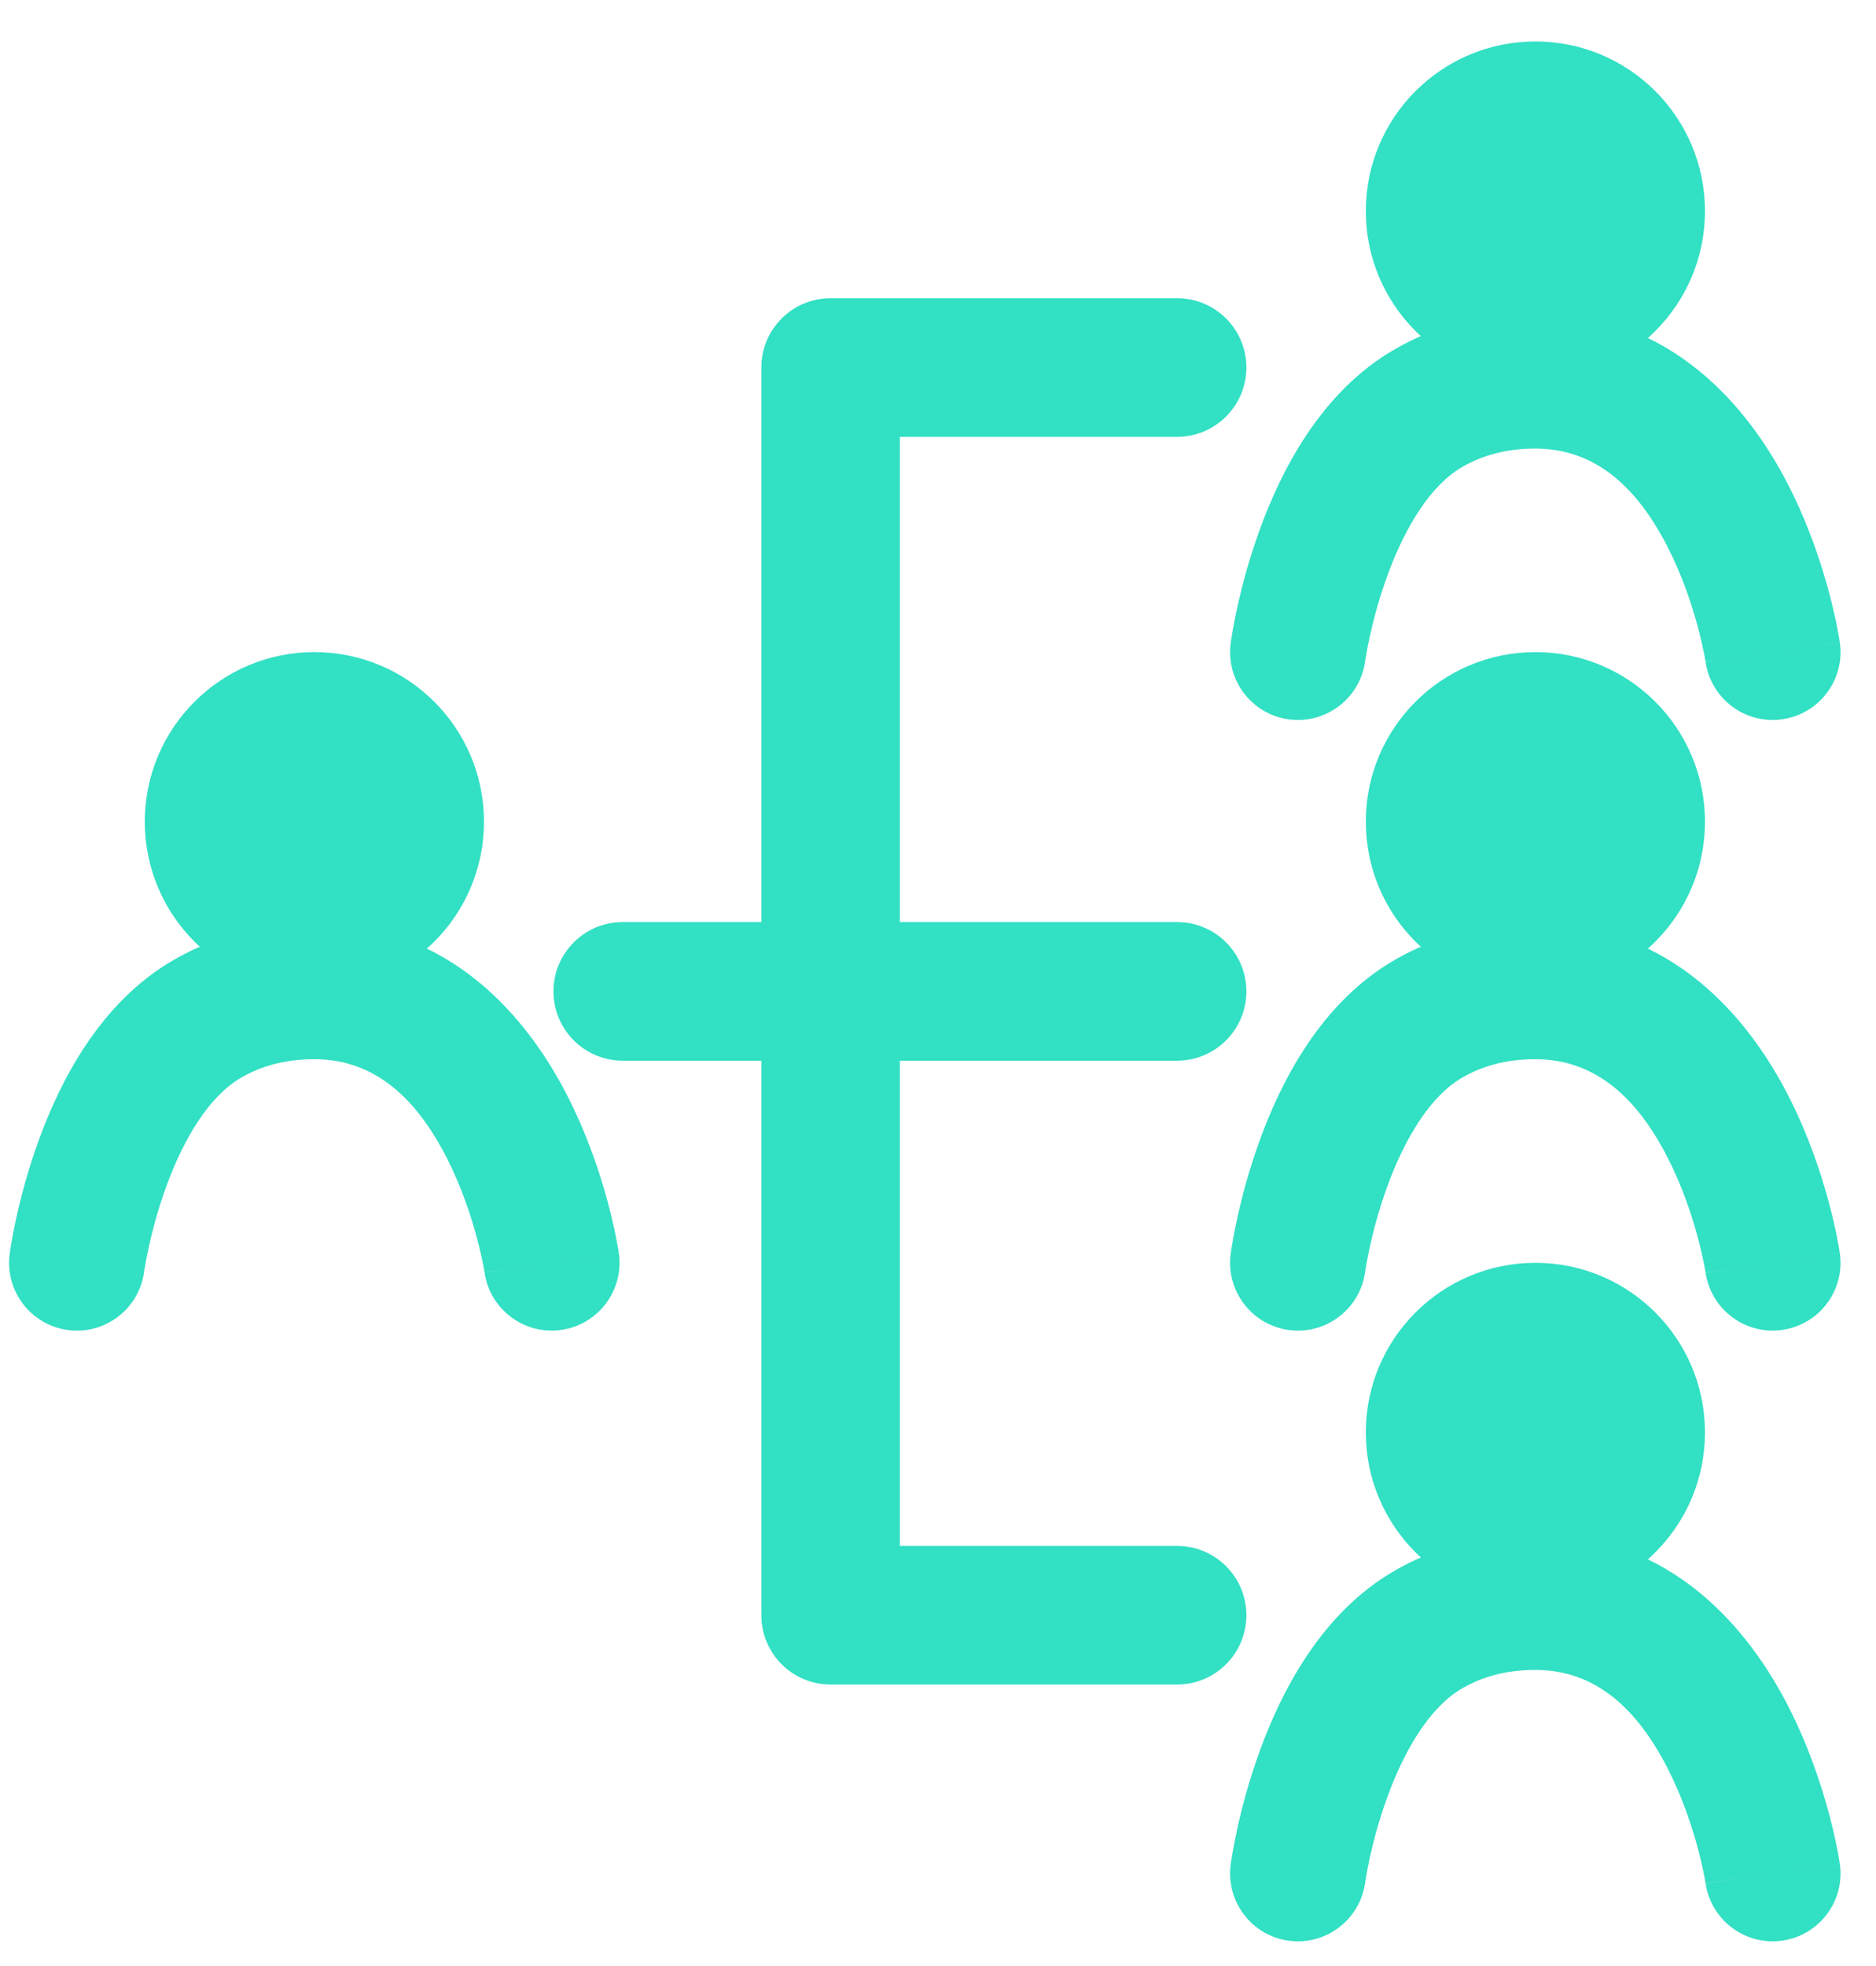
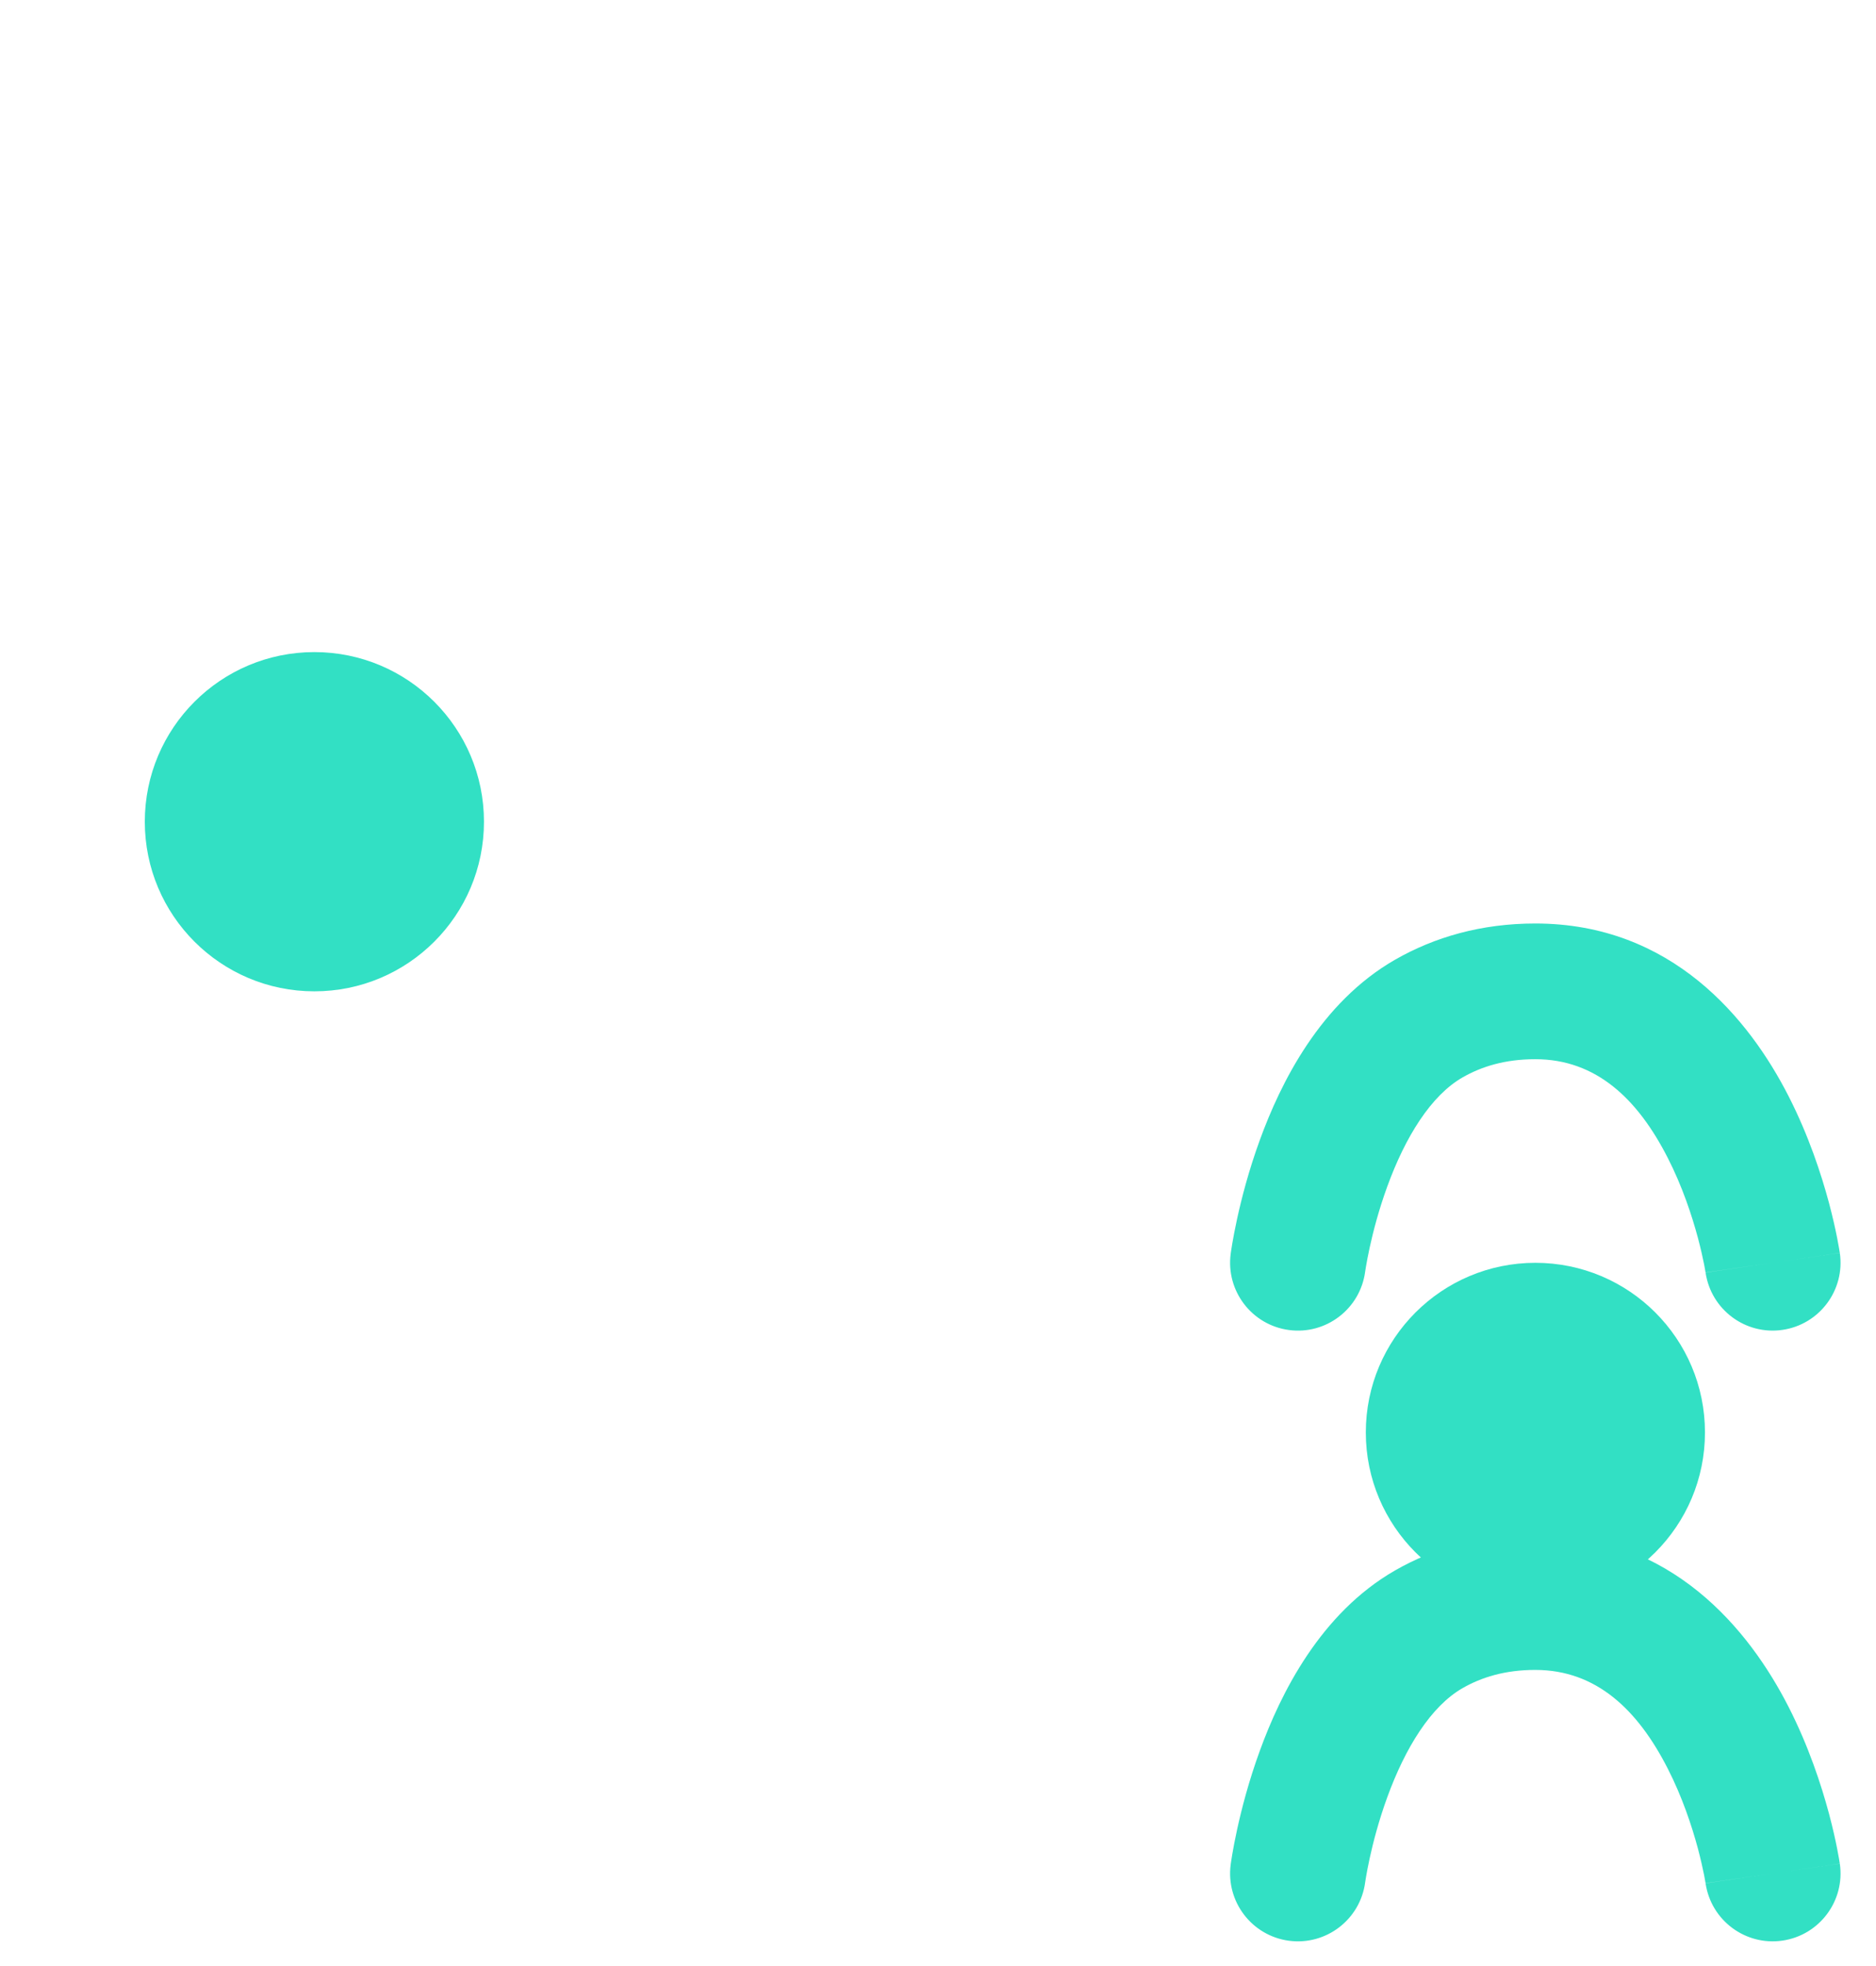
<svg xmlns="http://www.w3.org/2000/svg" width="42" height="44" viewBox="0 0 42 44" fill="none">
  <path fill-rule="evenodd" clip-rule="evenodd" d="M3.242 18.39C3.242 16.293 4.942 14.594 7.038 14.594C9.135 14.594 10.835 16.293 10.835 18.39C10.835 20.487 9.135 22.186 7.038 22.186C4.942 22.186 3.242 20.487 3.242 18.39Z" fill="#32E0C4" />
-   <path fill-rule="evenodd" clip-rule="evenodd" d="M7.037 23.705C6.355 23.705 5.83 23.871 5.409 24.112C4.701 24.517 4.125 25.446 3.721 26.558C3.532 27.076 3.406 27.564 3.328 27.922C3.289 28.1 3.263 28.243 3.247 28.337C3.239 28.385 3.233 28.42 3.23 28.441L3.227 28.462C3.116 29.293 2.352 29.877 1.521 29.766C0.69 29.655 0.106 28.891 0.217 28.059L1.722 28.26C0.217 28.059 0.217 28.06 0.217 28.059L0.217 28.056L0.218 28.05L0.22 28.035L0.227 27.987C0.233 27.948 0.242 27.893 0.253 27.826C0.276 27.691 0.311 27.502 0.361 27.274C0.46 26.821 0.62 26.197 0.867 25.52C1.332 24.239 2.223 22.436 3.901 21.476C4.779 20.974 5.824 20.668 7.037 20.668C10.095 20.668 11.827 22.808 12.707 24.533C13.158 25.416 13.44 26.283 13.611 26.919C13.697 27.24 13.756 27.511 13.794 27.705C13.813 27.802 13.828 27.881 13.837 27.938C13.842 27.966 13.846 27.989 13.848 28.007L13.852 28.028L13.853 28.036L13.854 28.039C13.854 28.04 13.854 28.041 12.397 28.254L13.854 28.041C13.975 28.871 13.4 29.642 12.57 29.763C11.742 29.884 10.972 29.311 10.849 28.483L10.849 28.479L10.843 28.447C10.838 28.415 10.829 28.363 10.815 28.294C10.788 28.156 10.743 27.952 10.677 27.704C10.542 27.201 10.327 26.55 10.002 25.914C9.333 24.602 8.406 23.705 7.037 23.705ZM10.849 28.482C10.849 28.481 10.849 28.482 10.849 28.482ZM10.849 28.482C10.849 28.481 10.849 28.48 10.849 28.479L12.351 28.26C10.849 28.48 10.849 28.481 10.849 28.482Z" fill="#32E0C4" />
-   <path fill-rule="evenodd" clip-rule="evenodd" d="M30.578 4.724C30.578 2.627 32.278 0.928 34.374 0.928C36.471 0.928 38.171 2.627 38.171 4.724C38.171 6.821 36.471 8.52 34.374 8.52C32.278 8.52 30.578 6.821 30.578 4.724Z" fill="#32E0C4" />
-   <path fill-rule="evenodd" clip-rule="evenodd" d="M34.372 10.039C33.691 10.039 33.166 10.205 32.745 10.446C32.037 10.851 31.461 11.78 31.057 12.892C30.868 13.411 30.742 13.898 30.664 14.256C30.625 14.434 30.599 14.577 30.583 14.671C30.575 14.719 30.569 14.754 30.566 14.775L30.563 14.796C30.451 15.627 29.688 16.21 28.857 16.1C28.026 15.989 27.442 15.225 27.553 14.393L29.058 14.594C27.553 14.393 27.552 14.394 27.553 14.393L27.553 14.39L27.554 14.384L27.556 14.369L27.563 14.321C27.569 14.281 27.578 14.227 27.589 14.16C27.612 14.025 27.647 13.836 27.697 13.608C27.796 13.155 27.956 12.531 28.203 11.854C28.668 10.573 29.559 8.77 31.237 7.81C32.115 7.308 33.16 7.002 34.372 7.002C37.431 7.002 39.163 9.142 40.043 10.867C40.494 11.75 40.776 12.617 40.947 13.253C41.032 13.574 41.092 13.845 41.13 14.039C41.149 14.136 41.163 14.214 41.173 14.271C41.178 14.3 41.182 14.323 41.184 14.341L41.188 14.362L41.189 14.37L41.189 14.373C41.19 14.373 41.19 14.375 39.733 14.588L41.19 14.375C41.311 15.205 40.736 15.976 39.906 16.097C39.078 16.218 38.308 15.645 38.185 14.817L38.184 14.813L38.179 14.781C38.174 14.749 38.164 14.697 38.151 14.628C38.123 14.49 38.079 14.286 38.013 14.038C37.878 13.535 37.663 12.884 37.338 12.248C36.669 10.936 35.742 10.039 34.372 10.039ZM38.185 14.816C38.185 14.815 38.185 14.816 38.185 14.816ZM38.185 14.816C38.185 14.815 38.185 14.814 38.184 14.813L39.687 14.594C38.185 14.813 38.185 14.815 38.185 14.816Z" fill="#32E0C4" />
-   <path fill-rule="evenodd" clip-rule="evenodd" d="M30.578 18.39C30.578 16.293 32.278 14.594 34.374 14.594C36.471 14.594 38.171 16.293 38.171 18.39C38.171 20.487 36.471 22.186 34.374 22.186C32.278 22.186 30.578 20.487 30.578 18.39Z" fill="#32E0C4" />
  <path fill-rule="evenodd" clip-rule="evenodd" d="M34.372 23.705C33.691 23.705 33.166 23.871 32.745 24.112C32.037 24.517 31.461 25.446 31.057 26.558C30.868 27.076 30.742 27.564 30.664 27.922C30.625 28.1 30.599 28.243 30.583 28.337C30.575 28.385 30.569 28.42 30.566 28.441L30.563 28.462C30.451 29.293 29.688 29.877 28.857 29.766C28.026 29.655 27.442 28.891 27.553 28.059L29.058 28.26C27.553 28.059 27.552 28.06 27.553 28.059L27.553 28.056L27.554 28.05L27.556 28.035L27.563 27.987C27.569 27.948 27.578 27.893 27.589 27.826C27.612 27.691 27.647 27.502 27.697 27.274C27.796 26.821 27.956 26.197 28.203 25.52C28.668 24.239 29.559 22.436 31.237 21.476C32.115 20.974 33.16 20.668 34.372 20.668C37.431 20.668 39.163 22.808 40.043 24.533C40.494 25.416 40.776 26.283 40.947 26.919C41.032 27.24 41.092 27.511 41.13 27.705C41.149 27.802 41.163 27.881 41.173 27.938C41.178 27.966 41.182 27.989 41.184 28.007L41.188 28.028L41.189 28.036L41.189 28.039C41.19 28.04 41.19 28.041 39.733 28.254L41.19 28.041C41.311 28.871 40.736 29.642 39.906 29.763C39.078 29.884 38.308 29.311 38.185 28.483L38.184 28.479L38.179 28.447C38.174 28.415 38.164 28.363 38.151 28.294C38.123 28.156 38.079 27.952 38.013 27.704C37.878 27.201 37.663 26.55 37.338 25.914C36.669 24.602 35.742 23.705 34.372 23.705ZM38.185 28.482C38.185 28.481 38.185 28.482 38.185 28.482ZM38.185 28.482C38.185 28.481 38.185 28.48 38.184 28.479L39.687 28.26C38.185 28.48 38.185 28.481 38.185 28.482Z" fill="#32E0C4" />
  <path fill-rule="evenodd" clip-rule="evenodd" d="M30.578 32.058C30.578 29.961 32.278 28.262 34.374 28.262C36.471 28.262 38.171 29.961 38.171 32.058C38.171 34.154 36.471 35.854 34.374 35.854C32.278 35.854 30.578 34.154 30.578 32.058Z" fill="#32E0C4" />
  <path fill-rule="evenodd" clip-rule="evenodd" d="M34.372 37.373C33.691 37.373 33.166 37.539 32.745 37.78C32.037 38.185 31.461 39.114 31.057 40.226C30.868 40.744 30.742 41.232 30.664 41.59C30.625 41.768 30.599 41.911 30.583 42.005C30.575 42.053 30.569 42.088 30.566 42.109L30.563 42.13C30.451 42.961 29.688 43.544 28.857 43.434C28.026 43.323 27.442 42.559 27.553 41.727L29.058 41.928C27.553 41.727 27.552 41.728 27.553 41.727L27.553 41.724L27.554 41.718L27.556 41.703L27.563 41.655C27.569 41.615 27.578 41.561 27.589 41.494C27.612 41.359 27.647 41.17 27.697 40.942C27.796 40.489 27.956 39.865 28.203 39.188C28.668 37.907 29.559 36.104 31.237 35.144C32.115 34.642 33.16 34.336 34.372 34.336C37.431 34.336 39.163 36.476 40.043 38.201C40.494 39.084 40.776 39.951 40.947 40.587C41.032 40.908 41.092 41.178 41.13 41.373C41.149 41.47 41.163 41.548 41.173 41.605C41.178 41.634 41.182 41.657 41.184 41.675L41.188 41.696L41.189 41.704L41.189 41.707C41.19 41.708 41.19 41.709 39.733 41.922L41.19 41.709C41.311 42.539 40.736 43.31 39.906 43.431C39.078 43.552 38.308 42.979 38.185 42.151L38.184 42.147L38.179 42.115C38.174 42.083 38.164 42.031 38.151 41.962C38.123 41.824 38.079 41.62 38.013 41.371C37.878 40.869 37.663 40.218 37.338 39.582C36.669 38.27 35.742 37.373 34.372 37.373ZM38.185 42.15C38.185 42.149 38.185 42.15 38.185 42.15ZM38.185 42.15C38.185 42.149 38.185 42.148 38.184 42.147L39.687 41.928C38.185 42.148 38.185 42.149 38.185 42.15Z" fill="#32E0C4" />
-   <path fill-rule="evenodd" clip-rule="evenodd" d="M17.045 8.225C17.045 7.368 17.739 6.674 18.596 6.674H26.352C27.209 6.674 27.904 7.368 27.904 8.225C27.904 9.082 27.209 9.776 26.352 9.776H20.147V20.636H26.352C27.209 20.636 27.904 21.33 27.904 22.187C27.904 23.044 27.209 23.738 26.352 23.738H20.147V34.598H26.352C27.209 34.598 27.904 35.292 27.904 36.149C27.904 37.006 27.209 37.7 26.352 37.7H18.596C17.739 37.7 17.045 37.006 17.045 36.149V23.738H13.942C13.085 23.738 12.391 23.044 12.391 22.187C12.391 21.33 13.085 20.636 13.942 20.636H17.045V8.225Z" fill="#32E0C4" />
</svg>